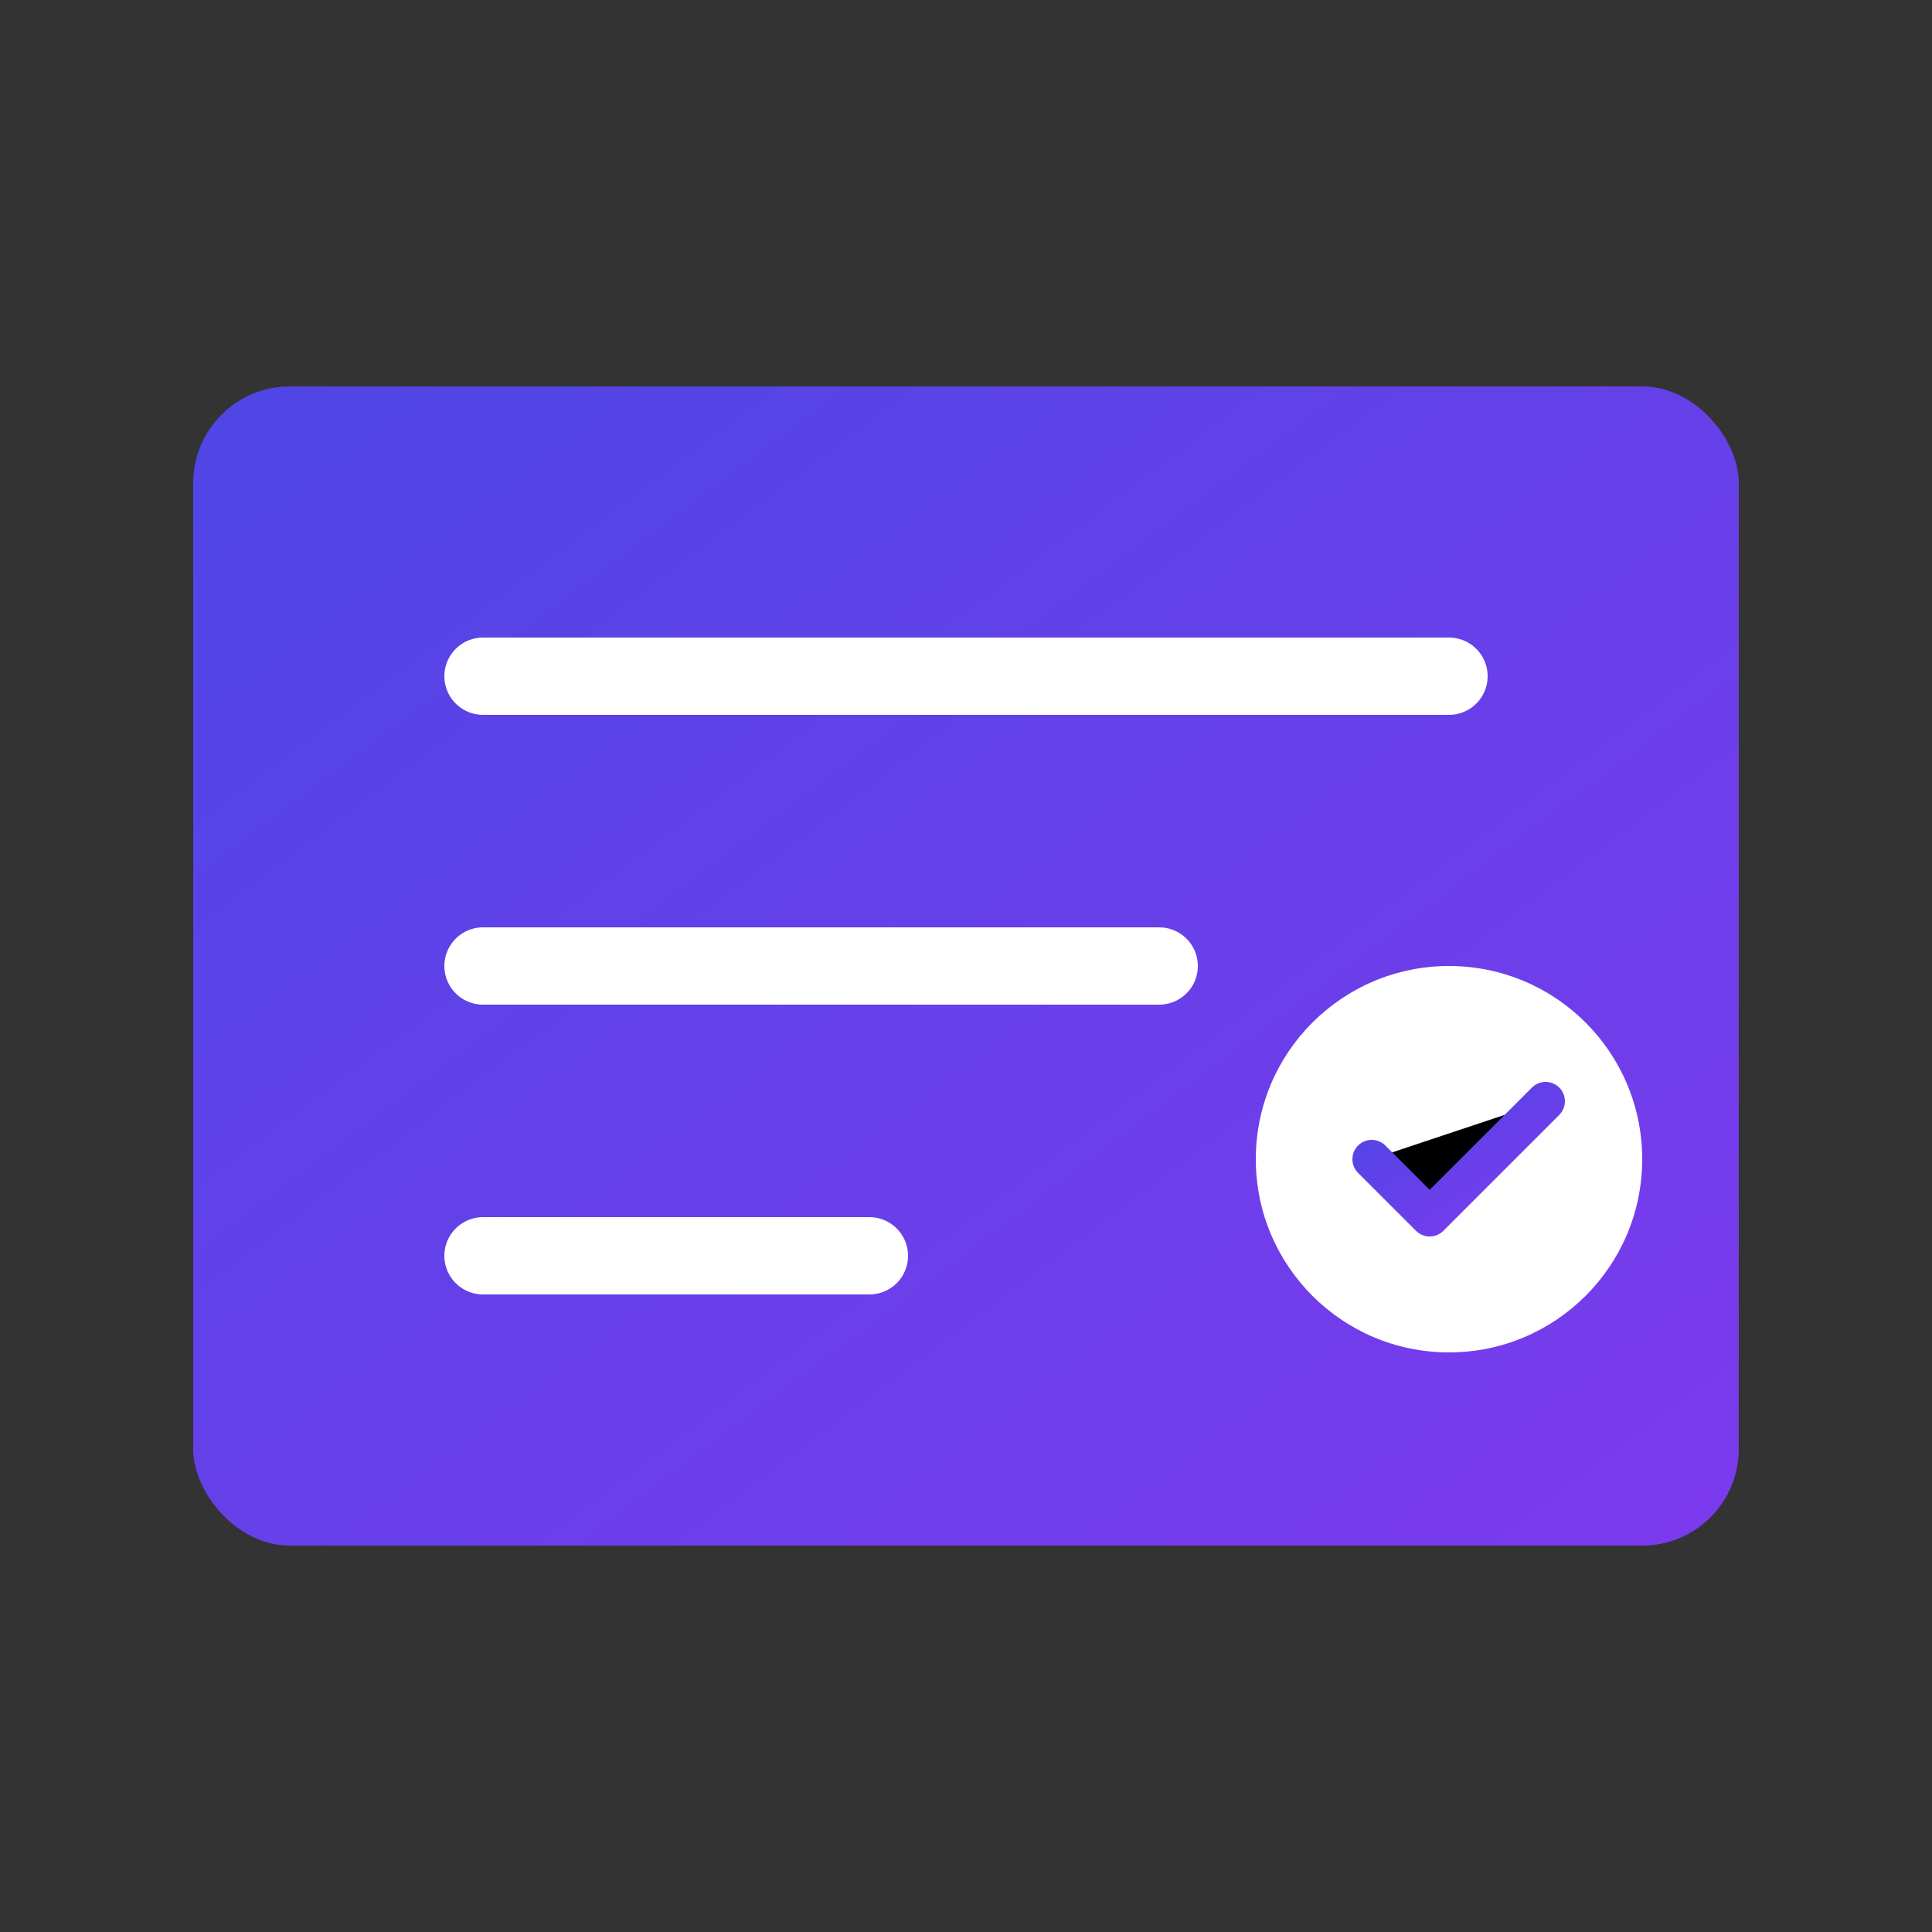
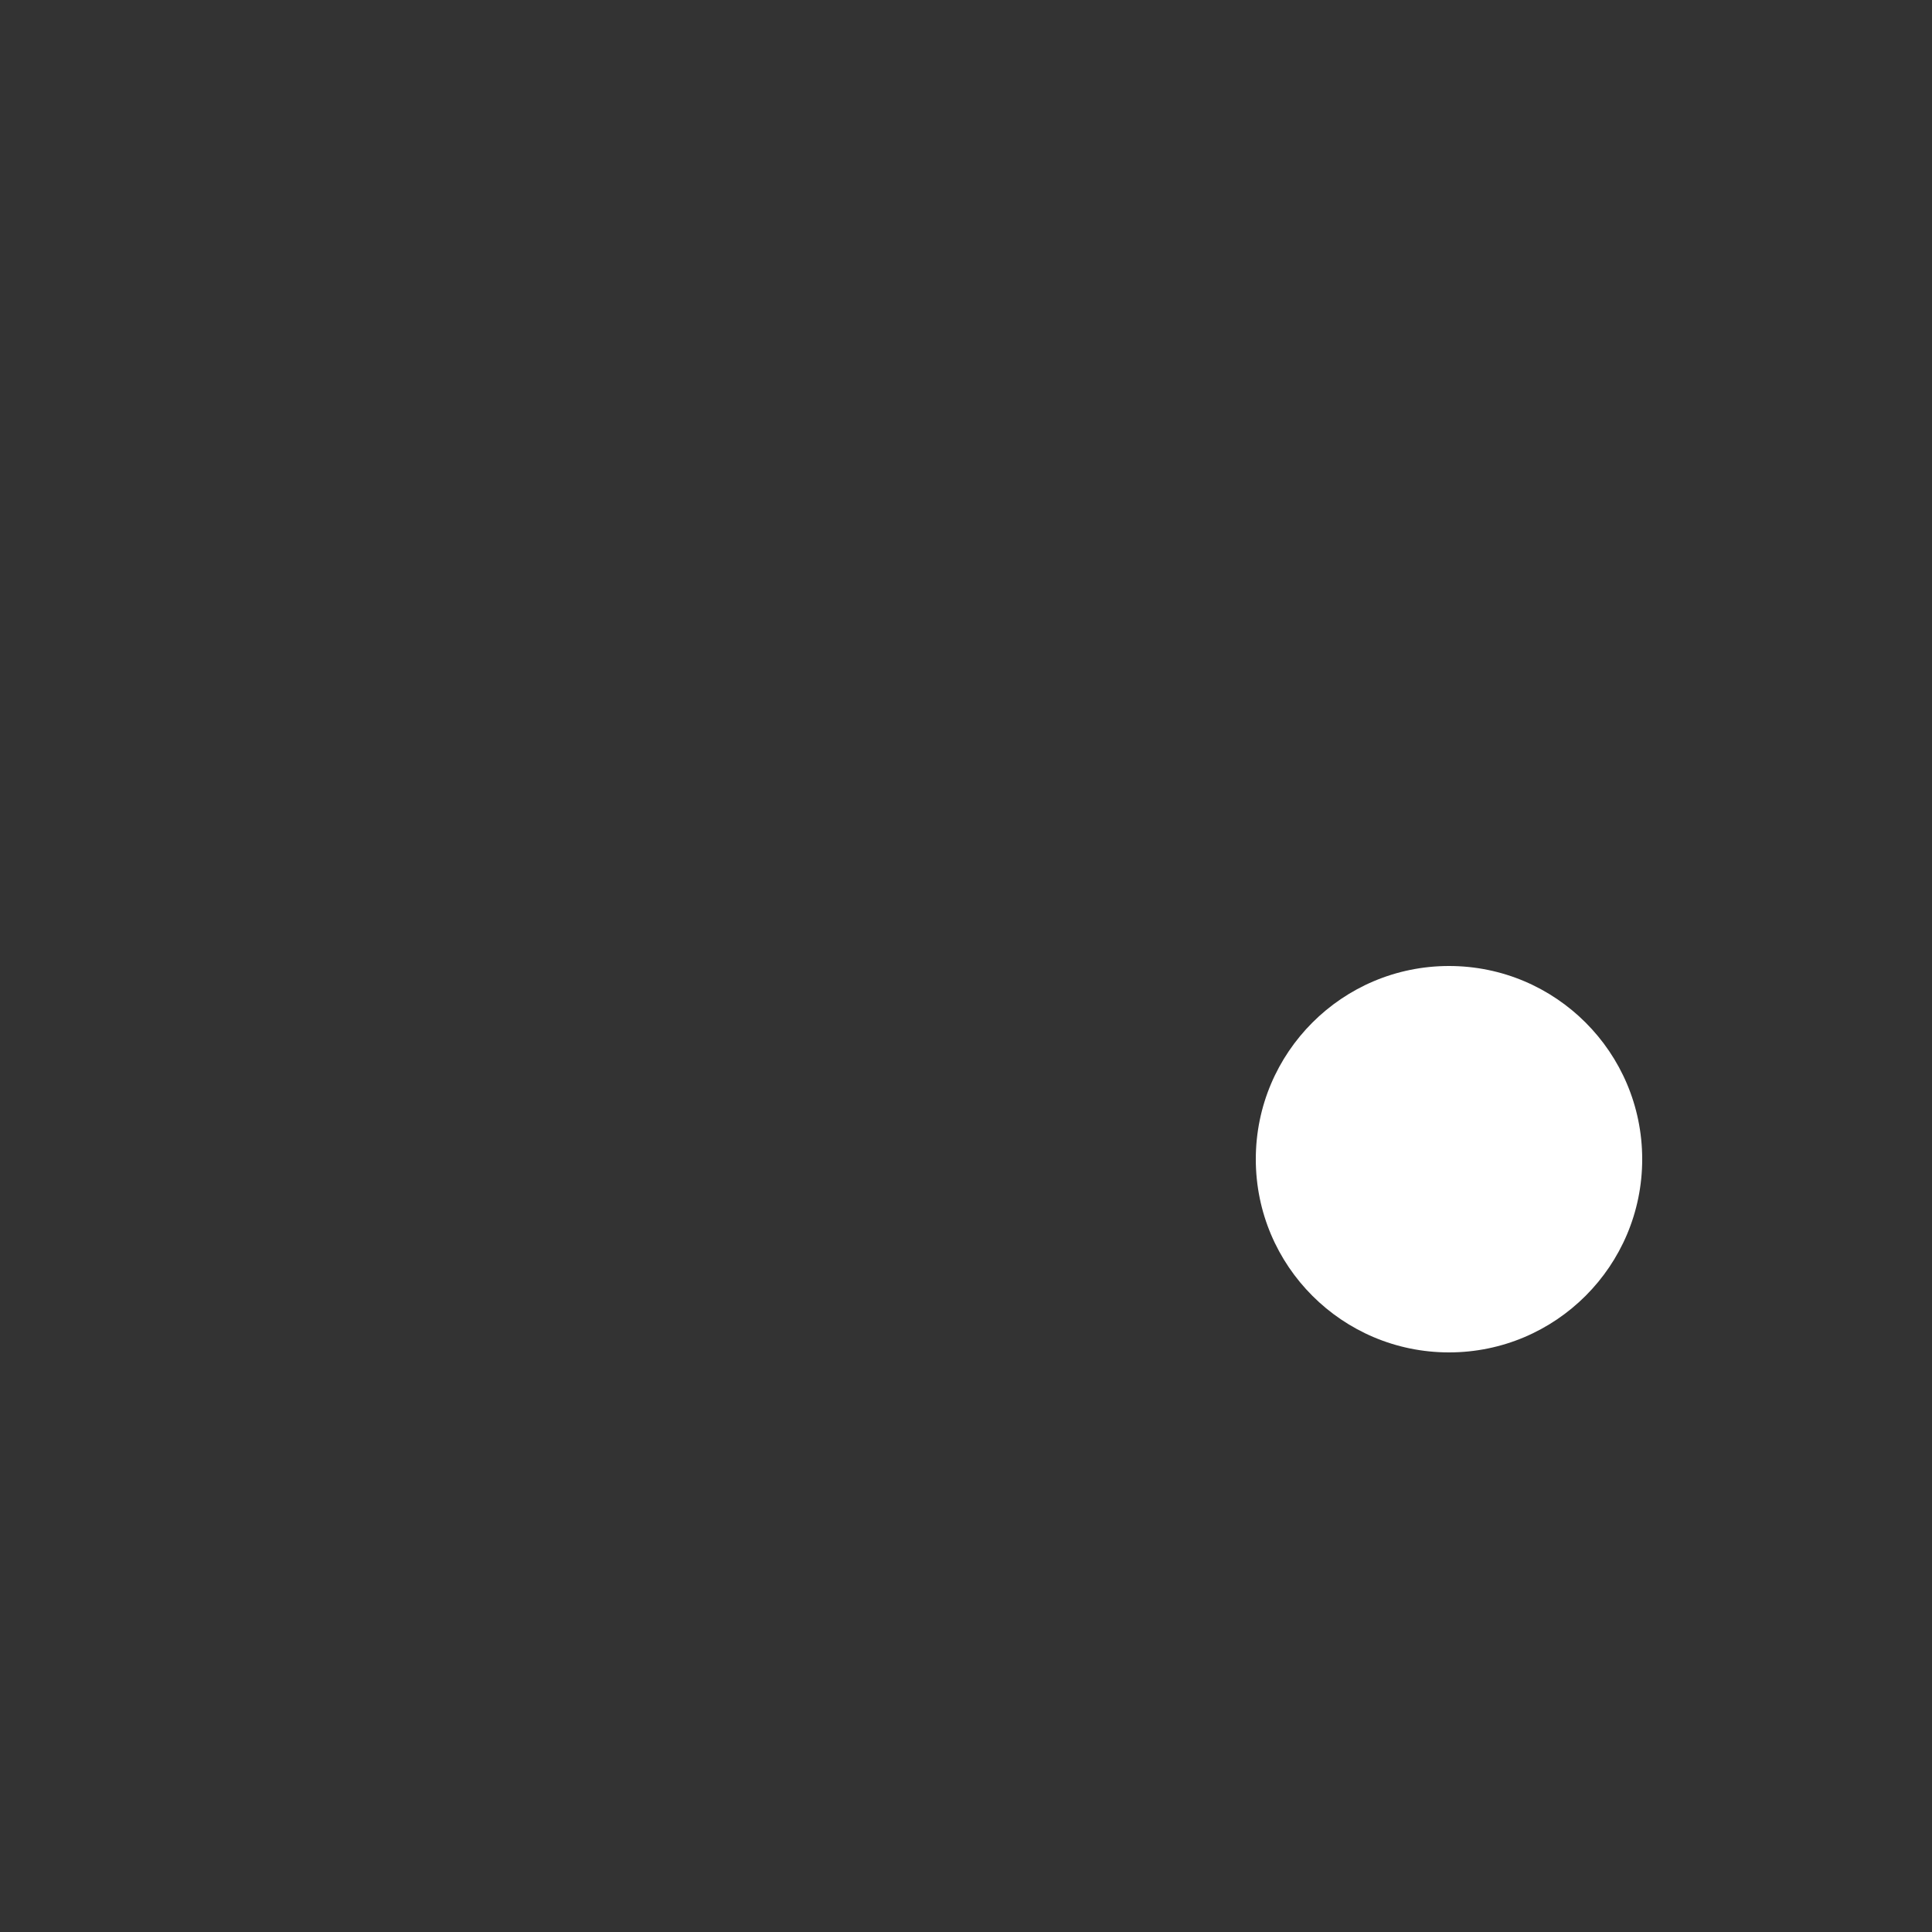
<svg xmlns="http://www.w3.org/2000/svg" width="180" height="180" viewBox="0 0 100 100">
  <rect x="0" y="0" width="100" height="100" fill="#333333" stroke="none" />
  <defs>
    <linearGradient id="gradient" x1="0%" y1="0%" x2="100%" y2="100%">
      <stop offset="0%" style="stop-color:#4F46E5" />
      <stop offset="100%" style="stop-color:#7C3AED" />
    </linearGradient>
  </defs>
-   <rect x="10" y="20" width="80" height="60" rx="5" fill="url(#gradient)" />
-   <path d="M25 35h50M25 50h35M25 65h20" stroke="white" stroke-width="4" stroke-linecap="round" />
  <circle cx="75" cy="60" r="10" fill="white" />
-   <path d="M71 60l3 3 6-6" stroke="url(#gradient)" stroke-width="2" stroke-linecap="round" stroke-linejoin="round" />
</svg>